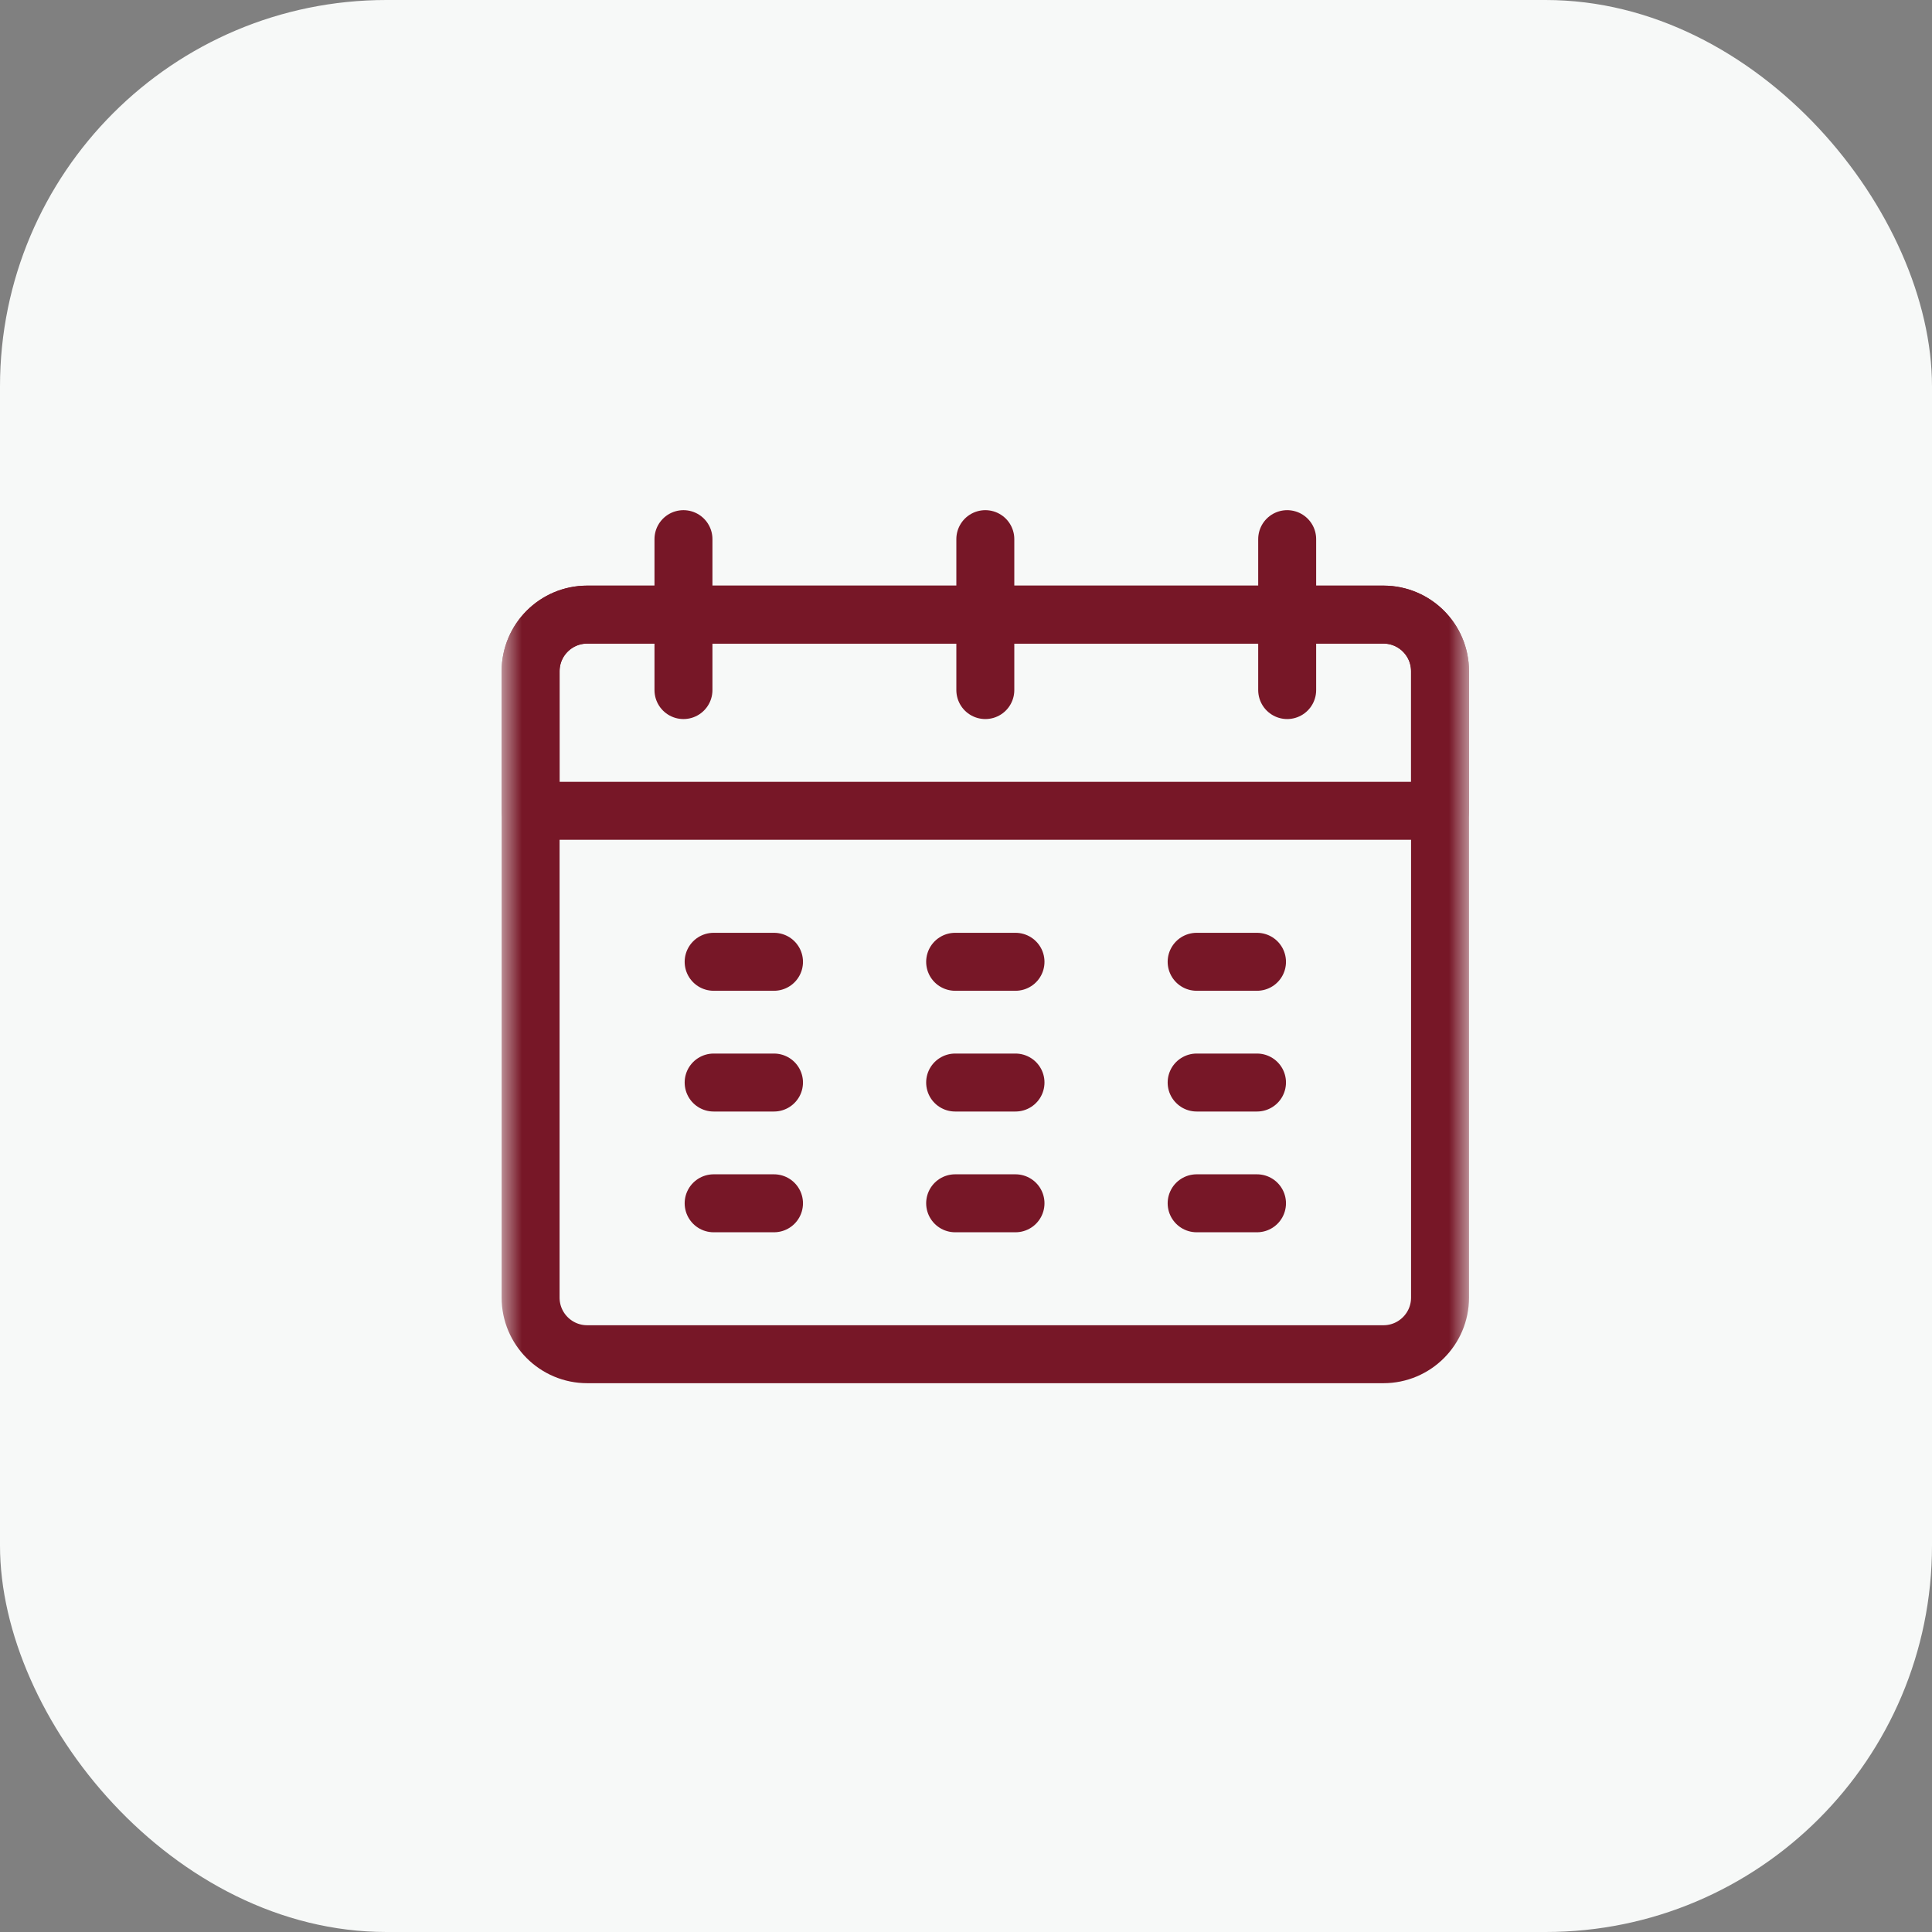
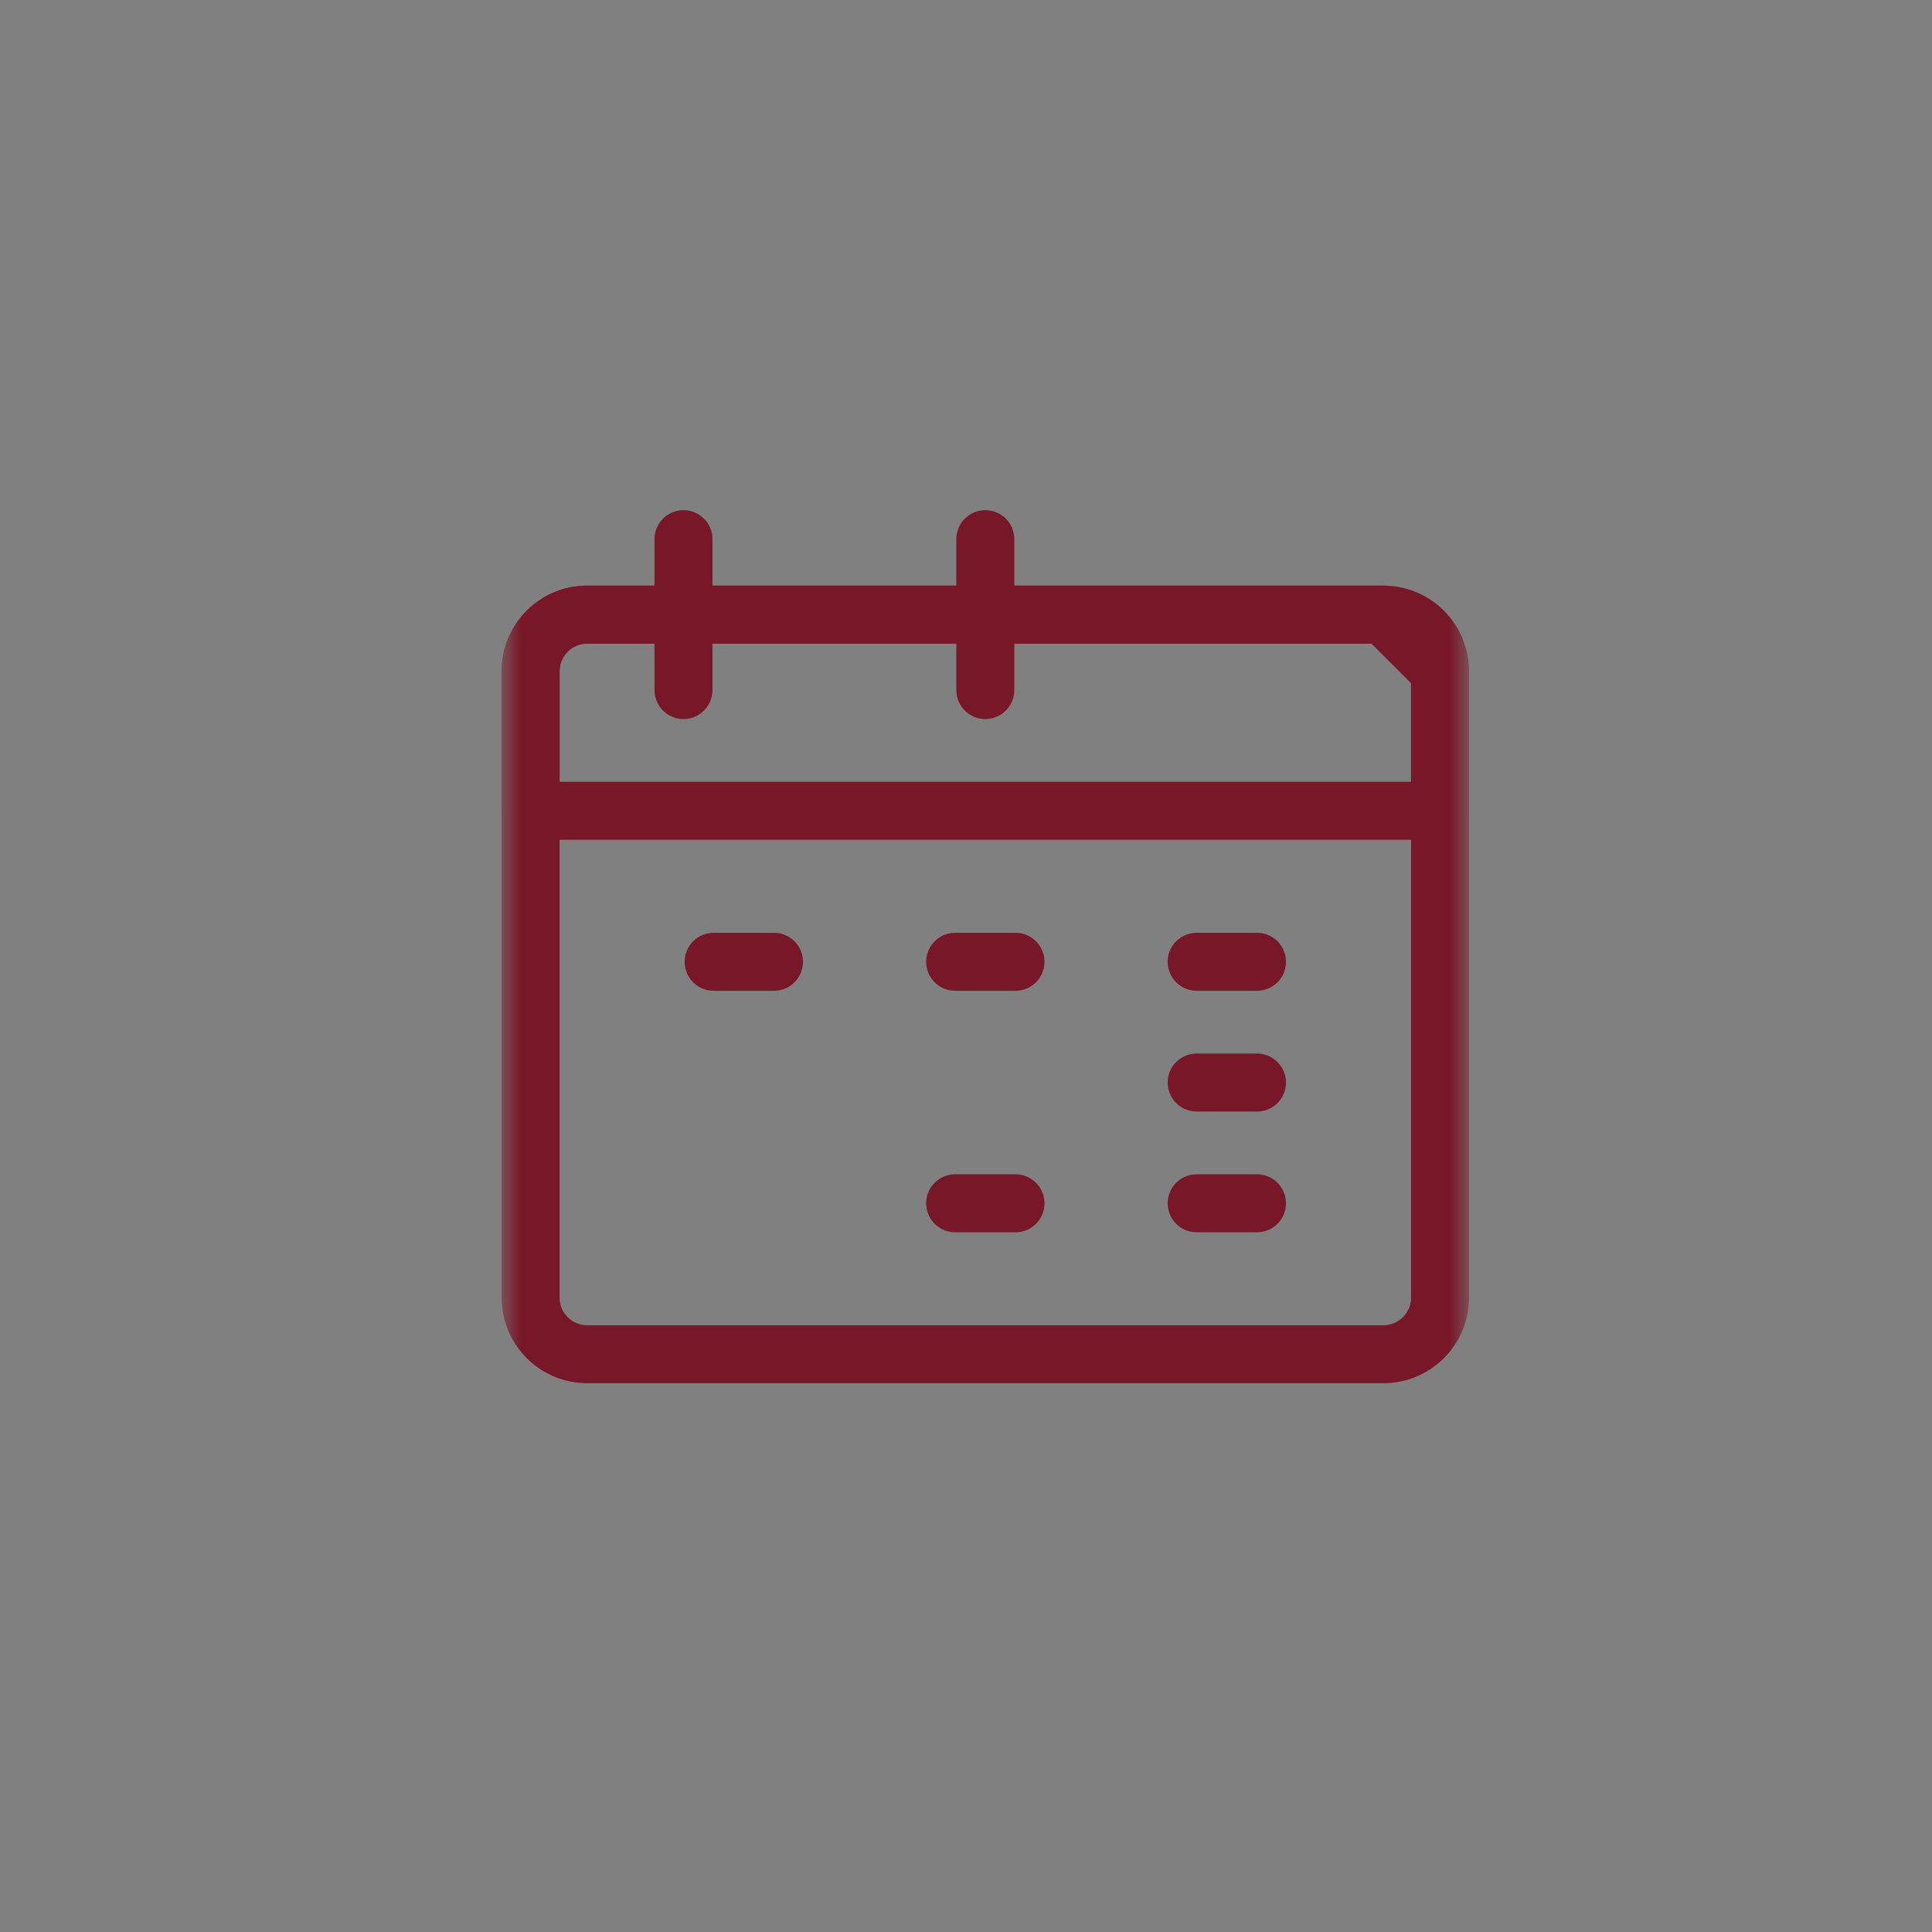
<svg xmlns="http://www.w3.org/2000/svg" width="50" height="50" viewBox="0 0 50 50" fill="none">
  <rect x="0" y="0" width="50" height="50" fill="#808080" stroke="none" />
-   <rect width="50" height="50" rx="10" fill="#F7F9F8" />
  <mask id="mask0_9207_3731" style="mask-type:luminance" maskUnits="userSpaceOnUse" x="13" y="12" width="25" height="25">
    <path d="M37.25 36.25V12.75H13.75V36.25H37.25Z" fill="white" stroke="white" stroke-width="1.5" />
  </mask>
  <g mask="url(#mask0_9207_3731)">
-     <path d="M37.268 17.371V20.984H13.732V17.371C13.732 16.562 14.388 15.906 15.197 15.906H35.803C36.612 15.906 37.268 16.562 37.268 17.371Z" stroke="#771727" stroke-width="1.5" stroke-miterlimit="10" stroke-linecap="round" stroke-linejoin="round" />
+     <path d="M37.268 17.371V20.984H13.732V17.371C13.732 16.562 14.388 15.906 15.197 15.906H35.803Z" stroke="#771727" stroke-width="1.5" stroke-miterlimit="10" stroke-linecap="round" stroke-linejoin="round" />
    <path d="M17.688 17.859V13.953" stroke="#771727" stroke-width="1.5" stroke-miterlimit="10" stroke-linecap="round" stroke-linejoin="round" />
    <path d="M25.5 17.859V13.953" stroke="#771727" stroke-width="1.5" stroke-miterlimit="10" stroke-linecap="round" stroke-linejoin="round" />
-     <path d="M33.312 17.859V13.953" stroke="#771727" stroke-width="1.5" stroke-miterlimit="10" stroke-linecap="round" stroke-linejoin="round" />
    <path d="M18.469 24.891H20.031" stroke="#771727" stroke-width="1.5" stroke-miterlimit="10" stroke-linecap="round" stroke-linejoin="round" />
-     <path d="M18.469 28.016H20.031" stroke="#771727" stroke-width="1.5" stroke-miterlimit="10" stroke-linecap="round" stroke-linejoin="round" />
-     <path d="M18.469 31.141H20.031" stroke="#771727" stroke-width="1.5" stroke-miterlimit="10" stroke-linecap="round" stroke-linejoin="round" />
    <path d="M24.719 24.891H26.281" stroke="#771727" stroke-width="1.5" stroke-miterlimit="10" stroke-linecap="round" stroke-linejoin="round" />
-     <path d="M24.719 28.016H26.281" stroke="#771727" stroke-width="1.5" stroke-miterlimit="10" stroke-linecap="round" stroke-linejoin="round" />
    <path d="M24.719 31.141H26.281" stroke="#771727" stroke-width="1.5" stroke-miterlimit="10" stroke-linecap="round" stroke-linejoin="round" />
    <path d="M30.969 24.891H32.531" stroke="#771727" stroke-width="1.5" stroke-miterlimit="10" stroke-linecap="round" stroke-linejoin="round" />
    <path d="M30.969 28.016H32.531" stroke="#771727" stroke-width="1.5" stroke-miterlimit="10" stroke-linecap="round" stroke-linejoin="round" />
    <path d="M30.969 31.141H32.531" stroke="#771727" stroke-width="1.5" stroke-miterlimit="10" stroke-linecap="round" stroke-linejoin="round" />
    <path d="M35.803 35.047H15.197C14.388 35.047 13.732 34.391 13.732 33.582V17.371C13.732 16.562 14.388 15.906 15.197 15.906H35.803C36.612 15.906 37.268 16.562 37.268 17.371V33.582C37.268 34.391 36.612 35.047 35.803 35.047Z" stroke="#771727" stroke-width="1.5" stroke-miterlimit="10" stroke-linecap="round" stroke-linejoin="round" />
  </g>
</svg>